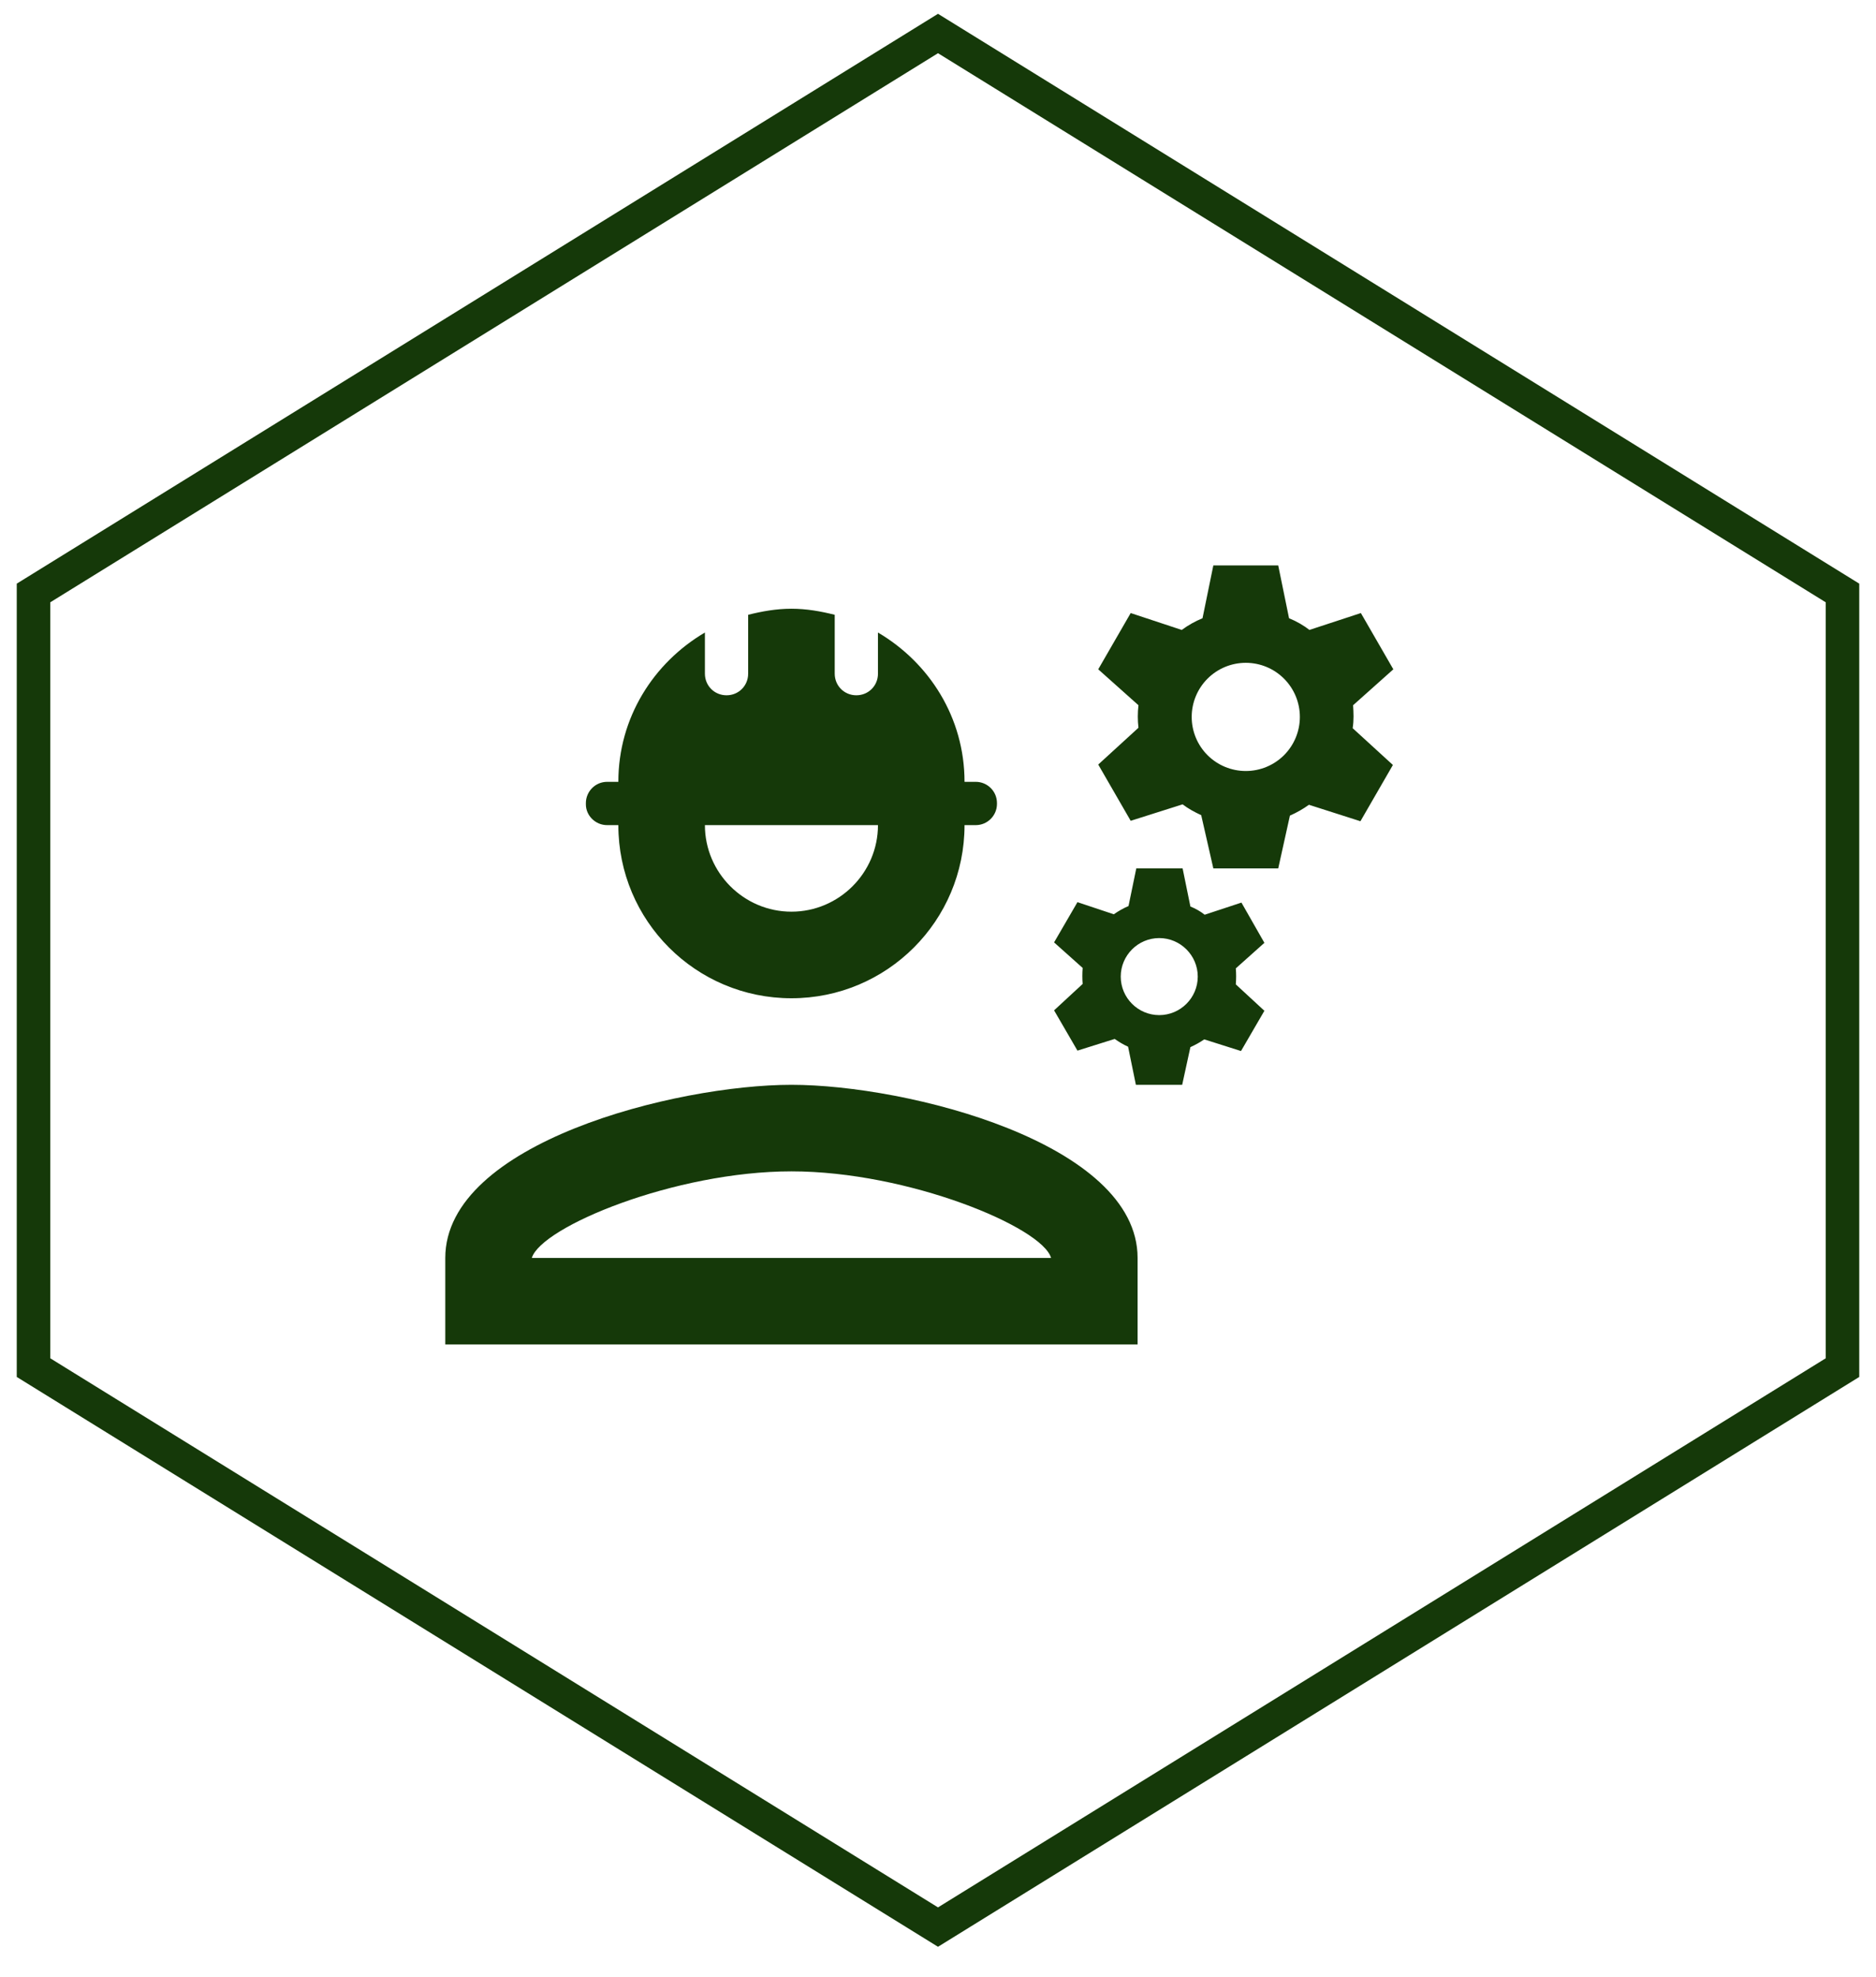
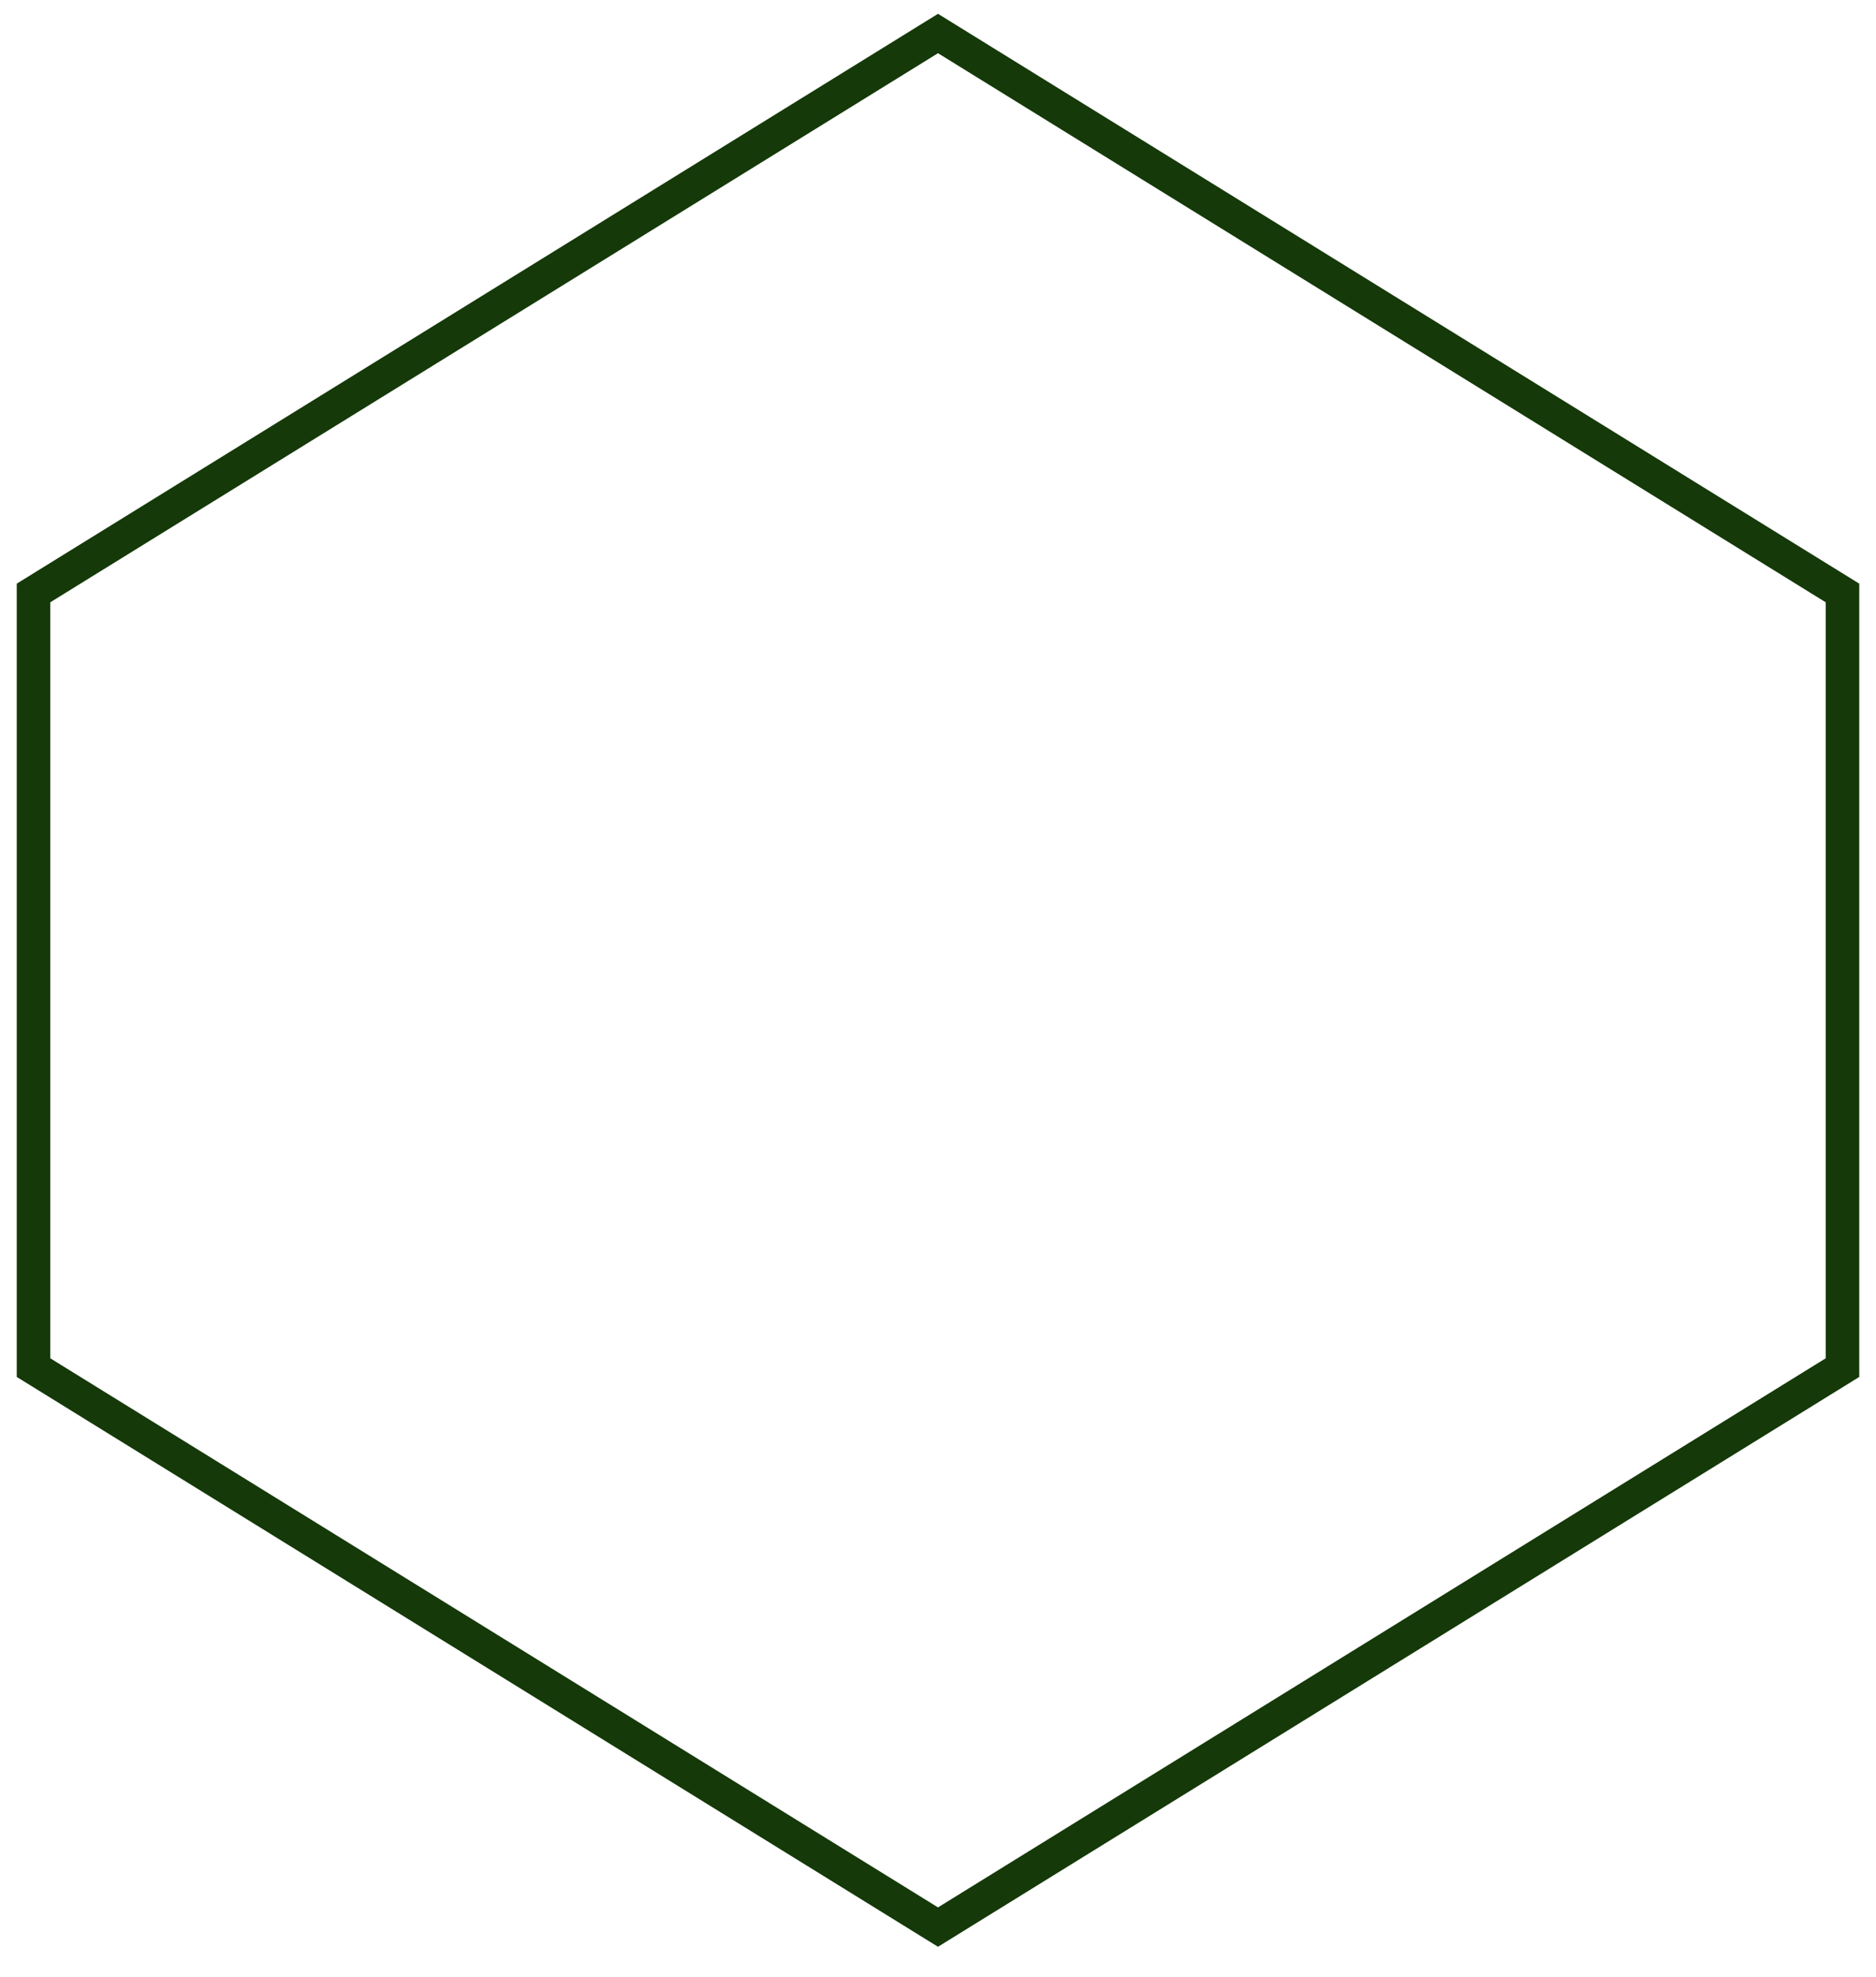
<svg xmlns="http://www.w3.org/2000/svg" width="56" height="59" viewBox="0 0 56 59" fill="none">
  <path d="M28 1L1 17.697V40.815L28 57.512L55 40.815V17.697L28 1Z" stroke="#153909" />
-   <path d="M23.625 32.375C20.176 32.375 13.292 34.106 13.292 37.542V40.125H33.958V37.542C33.958 34.106 27.074 32.375 23.625 32.375ZM15.875 37.542C16.159 36.612 20.15 34.958 23.625 34.958C27.113 34.958 31.117 36.625 31.375 37.542H15.875ZM18.122 24.625H18.458C18.458 27.48 20.77 29.792 23.625 29.792C26.48 29.792 28.792 27.48 28.792 24.625H29.128C29.476 24.625 29.76 24.341 29.76 23.992V23.966C29.76 23.798 29.694 23.637 29.575 23.519C29.456 23.4 29.295 23.333 29.128 23.333H28.792C28.792 21.422 27.745 19.781 26.208 18.877V20.104C26.208 20.466 25.924 20.75 25.562 20.75C25.201 20.75 24.917 20.466 24.917 20.104V18.348C24.503 18.244 24.077 18.167 23.625 18.167C23.173 18.167 22.747 18.244 22.333 18.348V20.104C22.333 20.466 22.049 20.75 21.688 20.75C21.326 20.75 21.042 20.466 21.042 20.104V18.877C19.505 19.781 18.458 21.422 18.458 23.333H18.122C18.039 23.333 17.957 23.35 17.88 23.381C17.803 23.413 17.734 23.46 17.675 23.519C17.616 23.578 17.57 23.647 17.538 23.724C17.506 23.801 17.489 23.883 17.489 23.966V24.005C17.489 24.341 17.774 24.625 18.122 24.625ZM26.208 24.625C26.208 26.046 25.046 27.208 23.625 27.208C22.204 27.208 21.042 26.046 21.042 24.625H26.208ZM40.391 21.047L41.592 19.975L40.623 18.296L39.086 18.8C38.905 18.657 38.699 18.541 38.479 18.451L38.156 16.875H36.219L35.896 18.451C35.676 18.541 35.469 18.657 35.276 18.8L33.752 18.296L32.783 19.975L33.984 21.047C33.958 21.267 33.958 21.499 33.984 21.719L32.783 22.817L33.752 24.496L35.302 24.005C35.469 24.134 35.663 24.238 35.857 24.328L36.219 25.917H38.156L38.505 24.341C38.712 24.25 38.892 24.147 39.073 24.018L40.61 24.509L41.579 22.83L40.378 21.732C40.417 21.486 40.404 21.267 40.391 21.047V21.047ZM37.188 23.01C36.759 23.01 36.349 22.84 36.046 22.538C35.743 22.235 35.573 21.824 35.573 21.396C35.573 20.968 35.743 20.557 36.046 20.254C36.349 19.951 36.759 19.781 37.188 19.781C37.616 19.781 38.026 19.951 38.329 20.254C38.632 20.557 38.802 20.968 38.802 21.396C38.802 21.824 38.632 22.235 38.329 22.538C38.026 22.84 37.616 23.01 37.188 23.01ZM37.058 26.937L35.96 27.299C35.831 27.195 35.689 27.118 35.534 27.053L35.302 25.917H33.919L33.687 27.04C33.532 27.105 33.377 27.195 33.248 27.286L32.163 26.924L31.465 28.125L32.318 28.887C32.305 29.055 32.305 29.21 32.318 29.365L31.465 30.153L32.163 31.355L33.274 31.006C33.403 31.096 33.532 31.174 33.674 31.238L33.907 32.375H35.289L35.534 31.251C35.676 31.187 35.818 31.109 35.947 31.019L37.045 31.367L37.743 30.166L36.89 29.378C36.903 29.21 36.903 29.055 36.89 28.9L37.743 28.138L37.058 26.937ZM34.604 30.295C33.971 30.295 33.455 29.779 33.455 29.146C33.455 28.513 33.971 27.996 34.604 27.996C35.237 27.996 35.754 28.513 35.754 29.146C35.754 29.779 35.237 30.295 34.604 30.295Z" fill="#153909" />
</svg>